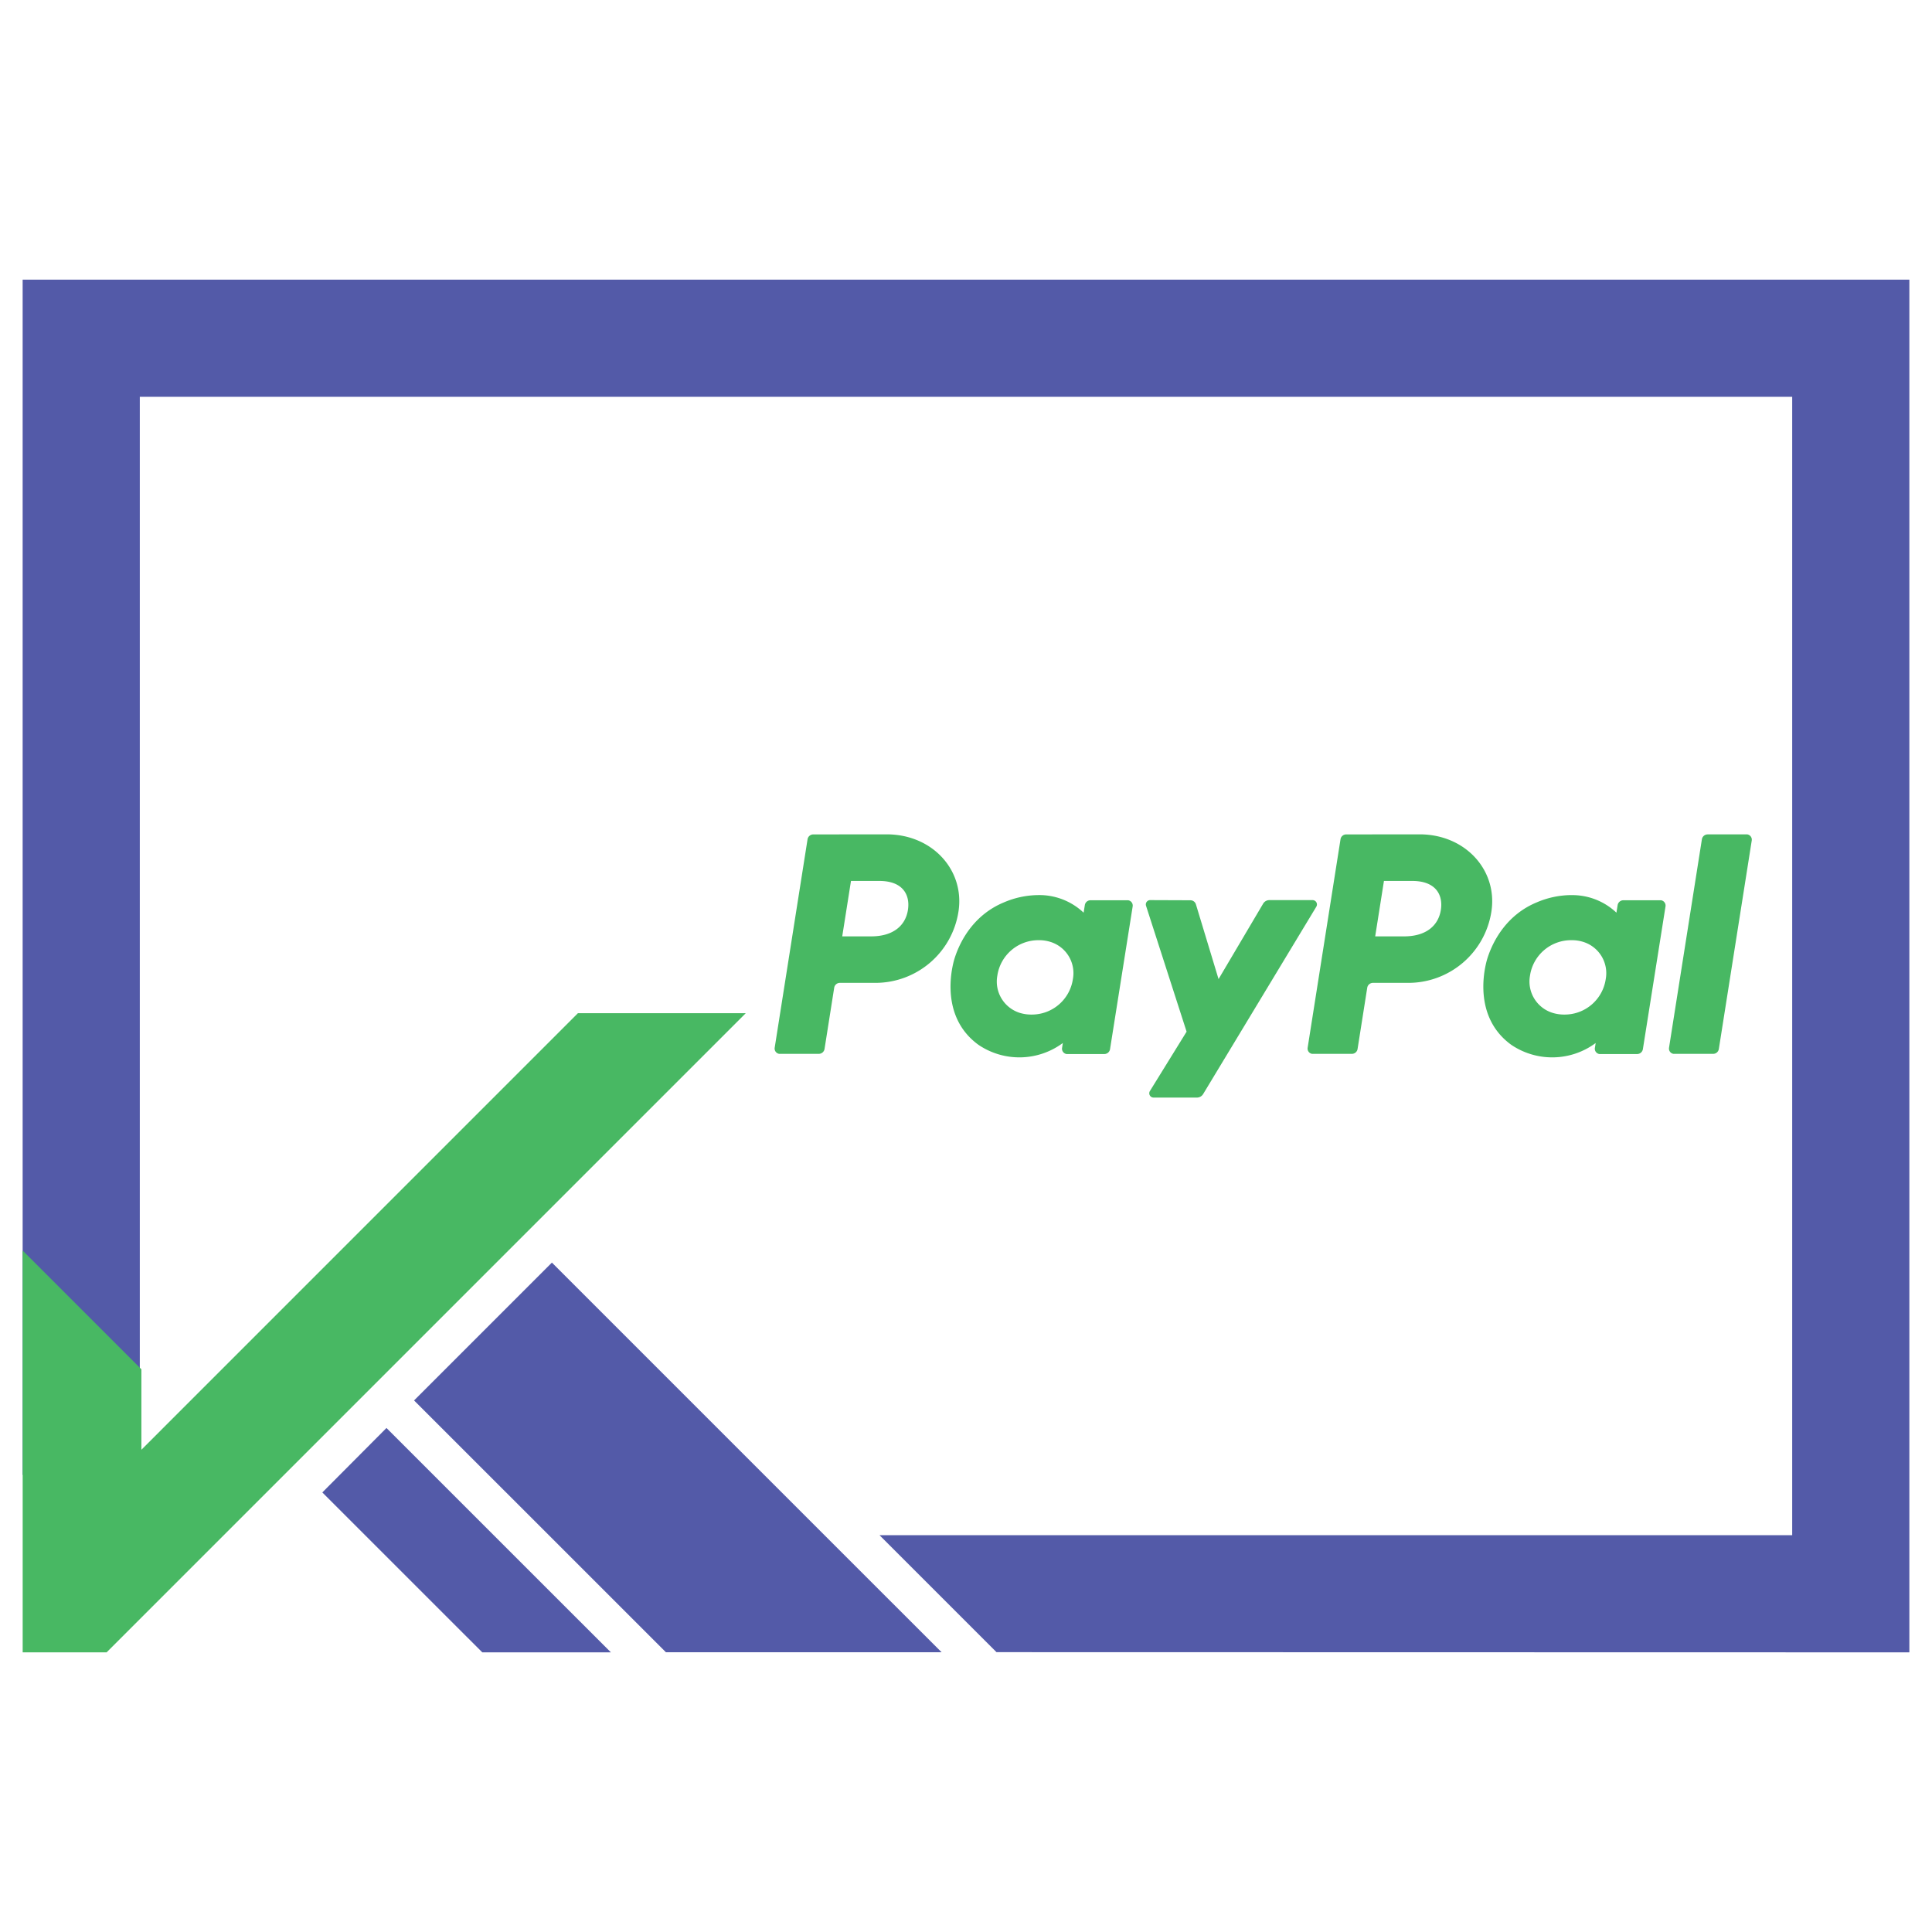
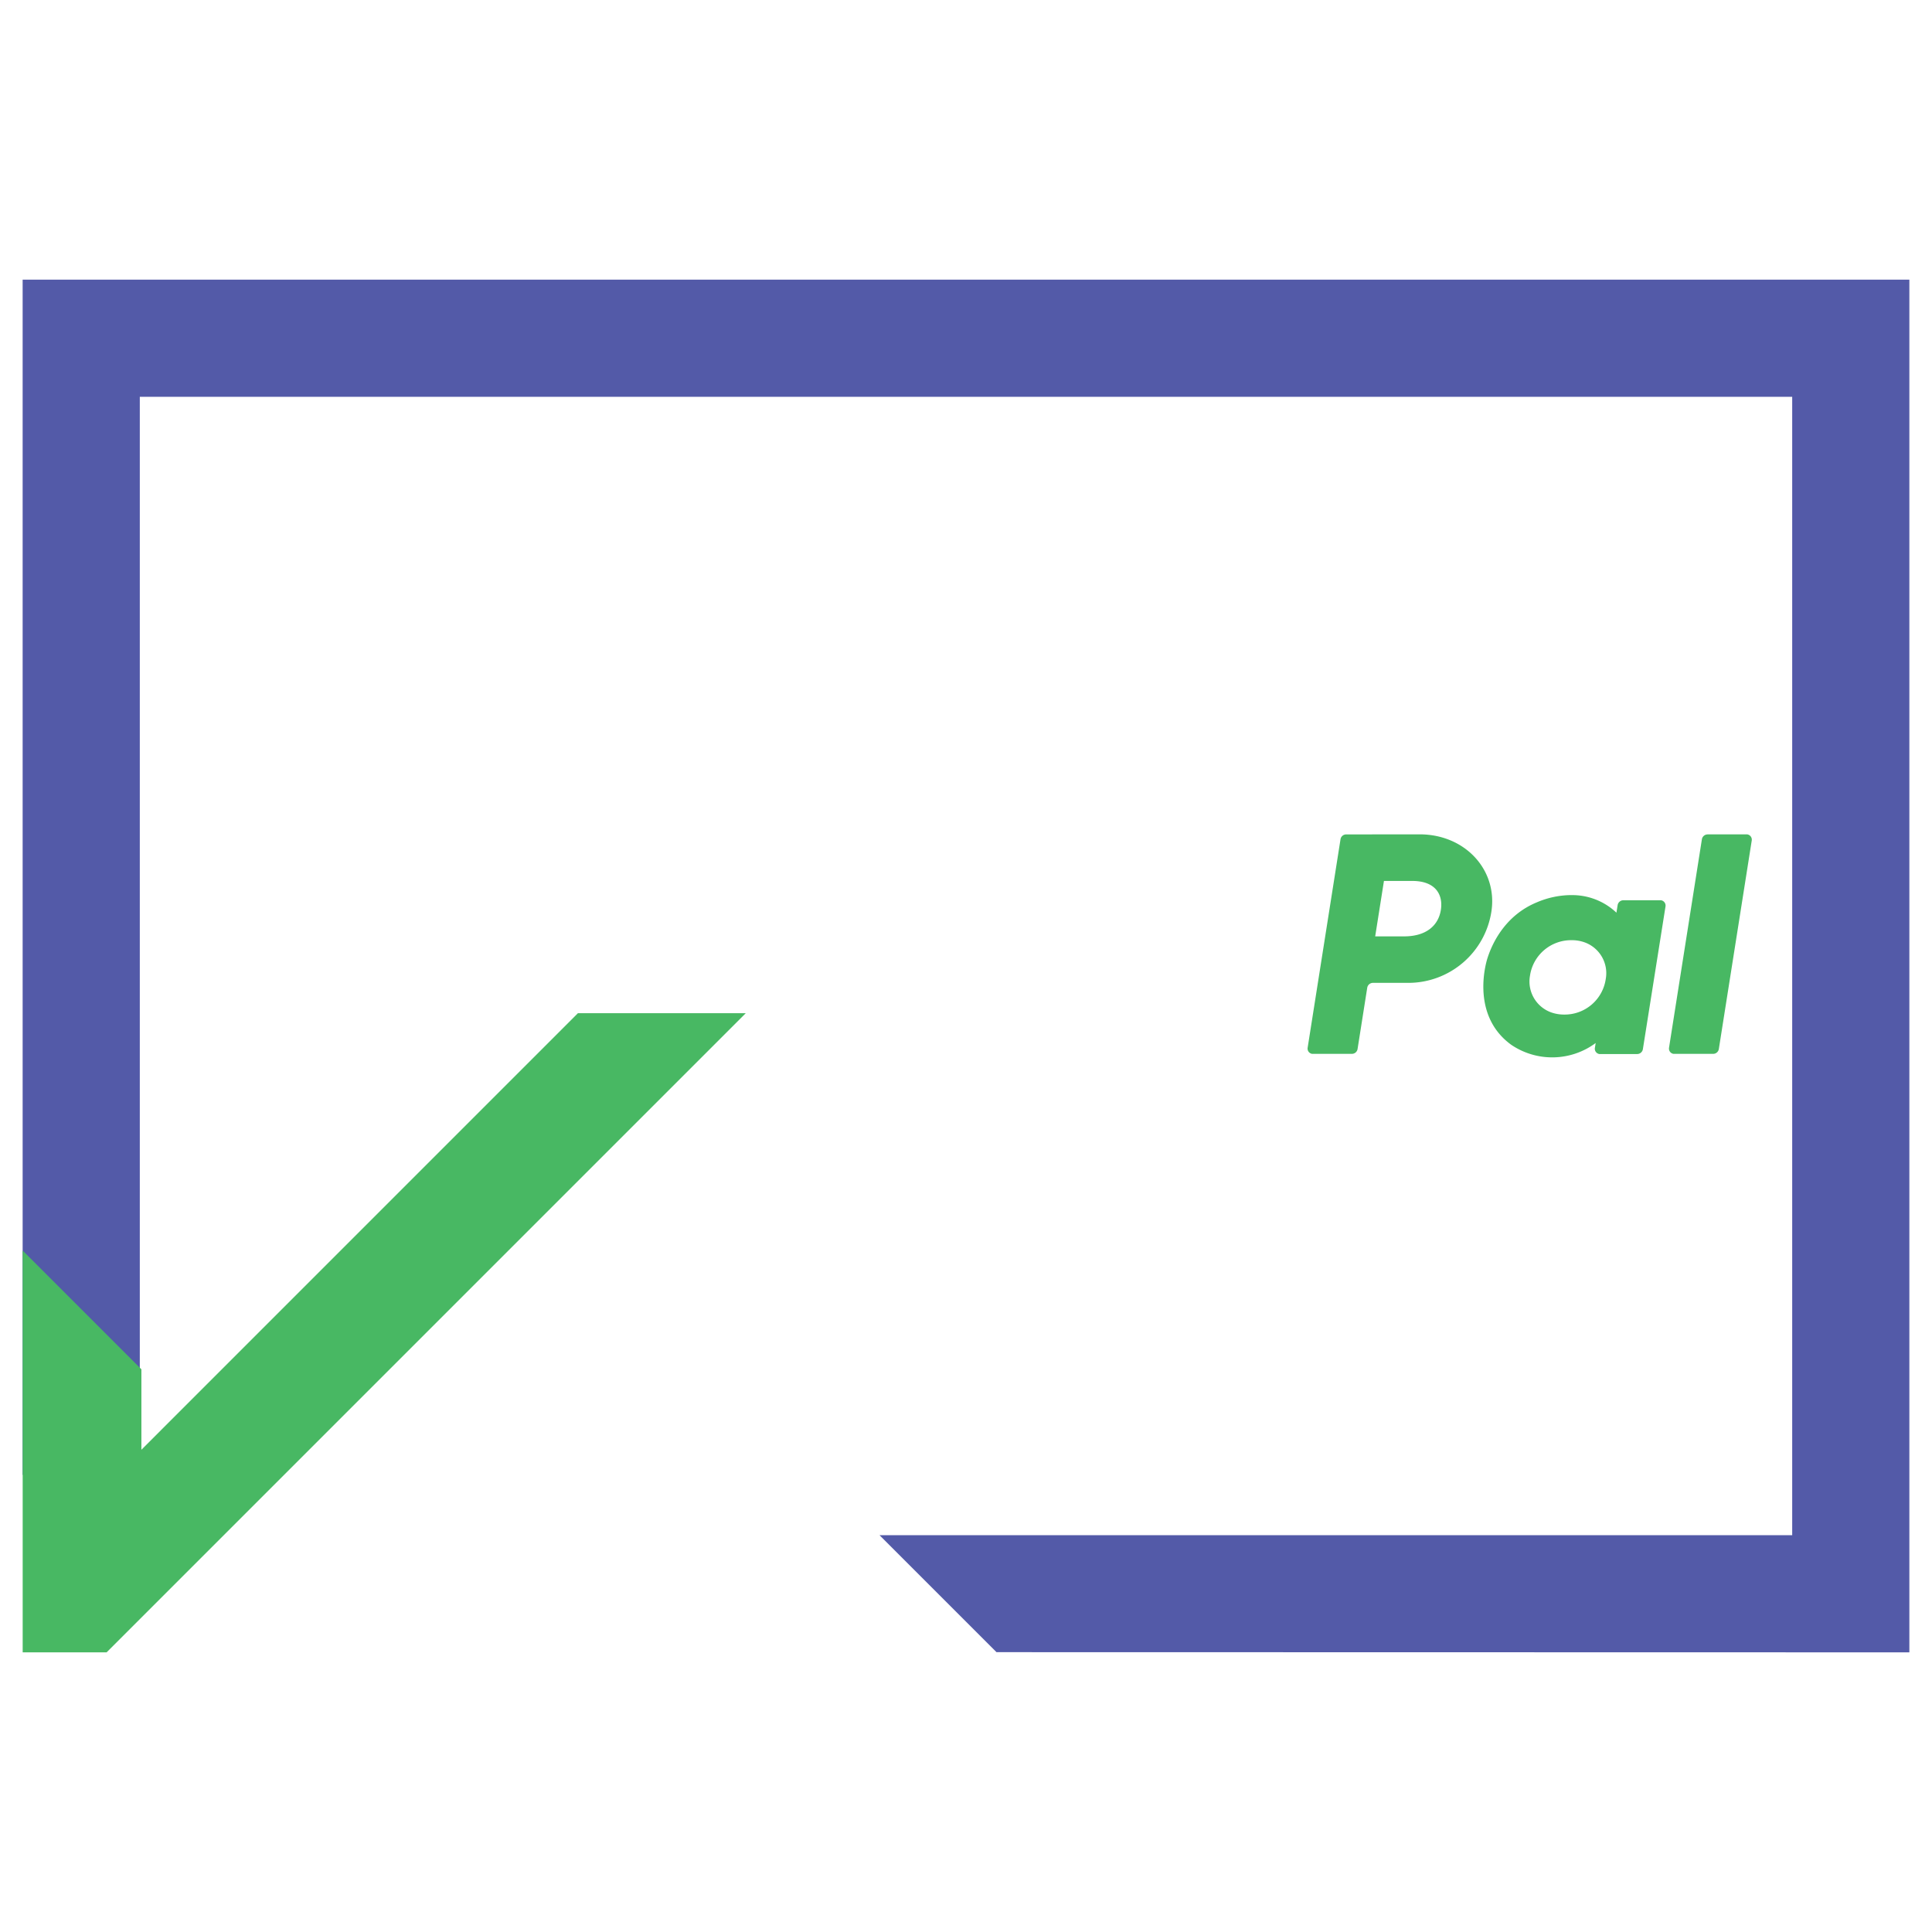
<svg xmlns="http://www.w3.org/2000/svg" id="Layer_1" data-name="Layer 1" viewBox="0 0 512 512">
  <defs>
    <style>.cls-1{fill:#535aa8;}.cls-2{fill:#48b863;}</style>
  </defs>
  <polygon class="cls-1" points="506 74.11 6 74.11 6 390.85 37.05 390.85 37.05 105.16 474.95 105.16 474.95 406.84 233.08 406.84 264.08 437.84 506 437.89 506 74.11" />
-   <polygon class="cls-1" points="102.42 378.43 85.42 395.51 96.75 406.84 127.81 437.89 161.89 437.89 130.83 406.84 102.42 378.43" />
-   <polygon class="cls-1" points="249.53 437.86 218.5 406.84 146.26 334.6 109.73 371.13 145.45 406.84 176.47 437.86 249.53 437.86" />
  <polygon class="cls-2" points="197.64 268.5 28.25 437.89 6.01 437.89 6.01 331.42 37.47 362.88 37.47 384.2 153.16 268.5 197.64 268.5" />
-   <path class="cls-2" d="M215.52,221.13a1.53,1.53,0,0,0-1.51,1.29l-8.71,55.24a1.42,1.42,0,0,0,1.18,1.62l.22,0H217a1.54,1.54,0,0,0,1.51-1.29l2.56-16.23a1.52,1.52,0,0,1,1.51-1.29H232a22.27,22.27,0,0,0,22-18.86c1.72-10.94-6.83-20.48-19-20.5Zm10,12.33h7.52c6.19,0,8.2,3.65,7.57,7.69s-3.77,7-9.76,7h-7.65ZM275,237.21a23.57,23.57,0,0,0-9,1.95c-7.73,3.22-11.45,9.88-13,14.74,0,0-5,14.81,6.32,23a19.34,19.34,0,0,0,22.34-.49l-.2,1.3a1.42,1.42,0,0,0,1.18,1.62l.22,0h9.8a1.53,1.53,0,0,0,1.51-1.29l6-37.84a1.43,1.43,0,0,0-1.18-1.62H289a1.51,1.51,0,0,0-1.51,1.29l-.32,2A17.05,17.05,0,0,0,275,237.21Zm.32,11.95a10,10,0,0,1,3.08.46,8.66,8.66,0,0,1,5.93,9.83,11,11,0,0,1-11,9.42,10.32,10.32,0,0,1-3.08-.45,8.69,8.69,0,0,1-5.95-9.83,11,11,0,0,1,11-9.43Z" />
  <path class="cls-2" d="M356.76,221.13a1.51,1.51,0,0,0-1.51,1.29l-8.71,55.24a1.41,1.41,0,0,0,1.17,1.62l.22,0h10.33a1.52,1.52,0,0,0,1.51-1.29l2.56-16.23a1.54,1.54,0,0,1,1.51-1.29h9.39a22.28,22.28,0,0,0,22-18.86c1.71-10.94-6.83-20.48-19-20.5Zm10,12.33h7.51c6.19,0,8.21,3.65,7.57,7.69s-3.77,7-9.75,7h-7.65Zm49.44,3.75a23.57,23.57,0,0,0-9,1.95c-7.73,3.22-11.44,9.88-13,14.74,0,0-5,14.81,6.32,23a19.35,19.35,0,0,0,22.35-.49l-.21,1.3a1.42,1.42,0,0,0,1.18,1.62l.22,0h9.81a1.54,1.54,0,0,0,1.51-1.29l6-37.84a1.43,1.43,0,0,0-1.18-1.62h-10a1.53,1.53,0,0,0-1.51,1.29l-.32,2a17,17,0,0,0-12.11-4.65Zm.32,11.95a9.91,9.91,0,0,1,3.08.46,8.68,8.68,0,0,1,5.94,9.83,11,11,0,0,1-11,9.42,10.32,10.32,0,0,1-3.08-.45,8.69,8.69,0,0,1-6-9.83,11,11,0,0,1,11-9.43Z" />
-   <path class="cls-2" d="M304.8,238.54a1.15,1.15,0,0,0-1.09,1.5l10.75,33.36-9.72,15.73a1.14,1.14,0,0,0,1,1.74H317.2a1.93,1.93,0,0,0,1.64-.92l30-49.67a1.15,1.15,0,0,0-1-1.74H336.4a1.92,1.92,0,0,0-1.65.93l-11.82,20-6-19.81a1.52,1.52,0,0,0-1.46-1.08Z" />
  <path class="cls-2" d="M452.53,221.13a1.53,1.53,0,0,0-1.51,1.29l-8.71,55.24a1.41,1.41,0,0,0,1.17,1.62l.22,0H454a1.52,1.52,0,0,0,1.51-1.29l8.72-55.25a1.42,1.42,0,0,0-1.18-1.62H452.53Z" />
</svg>